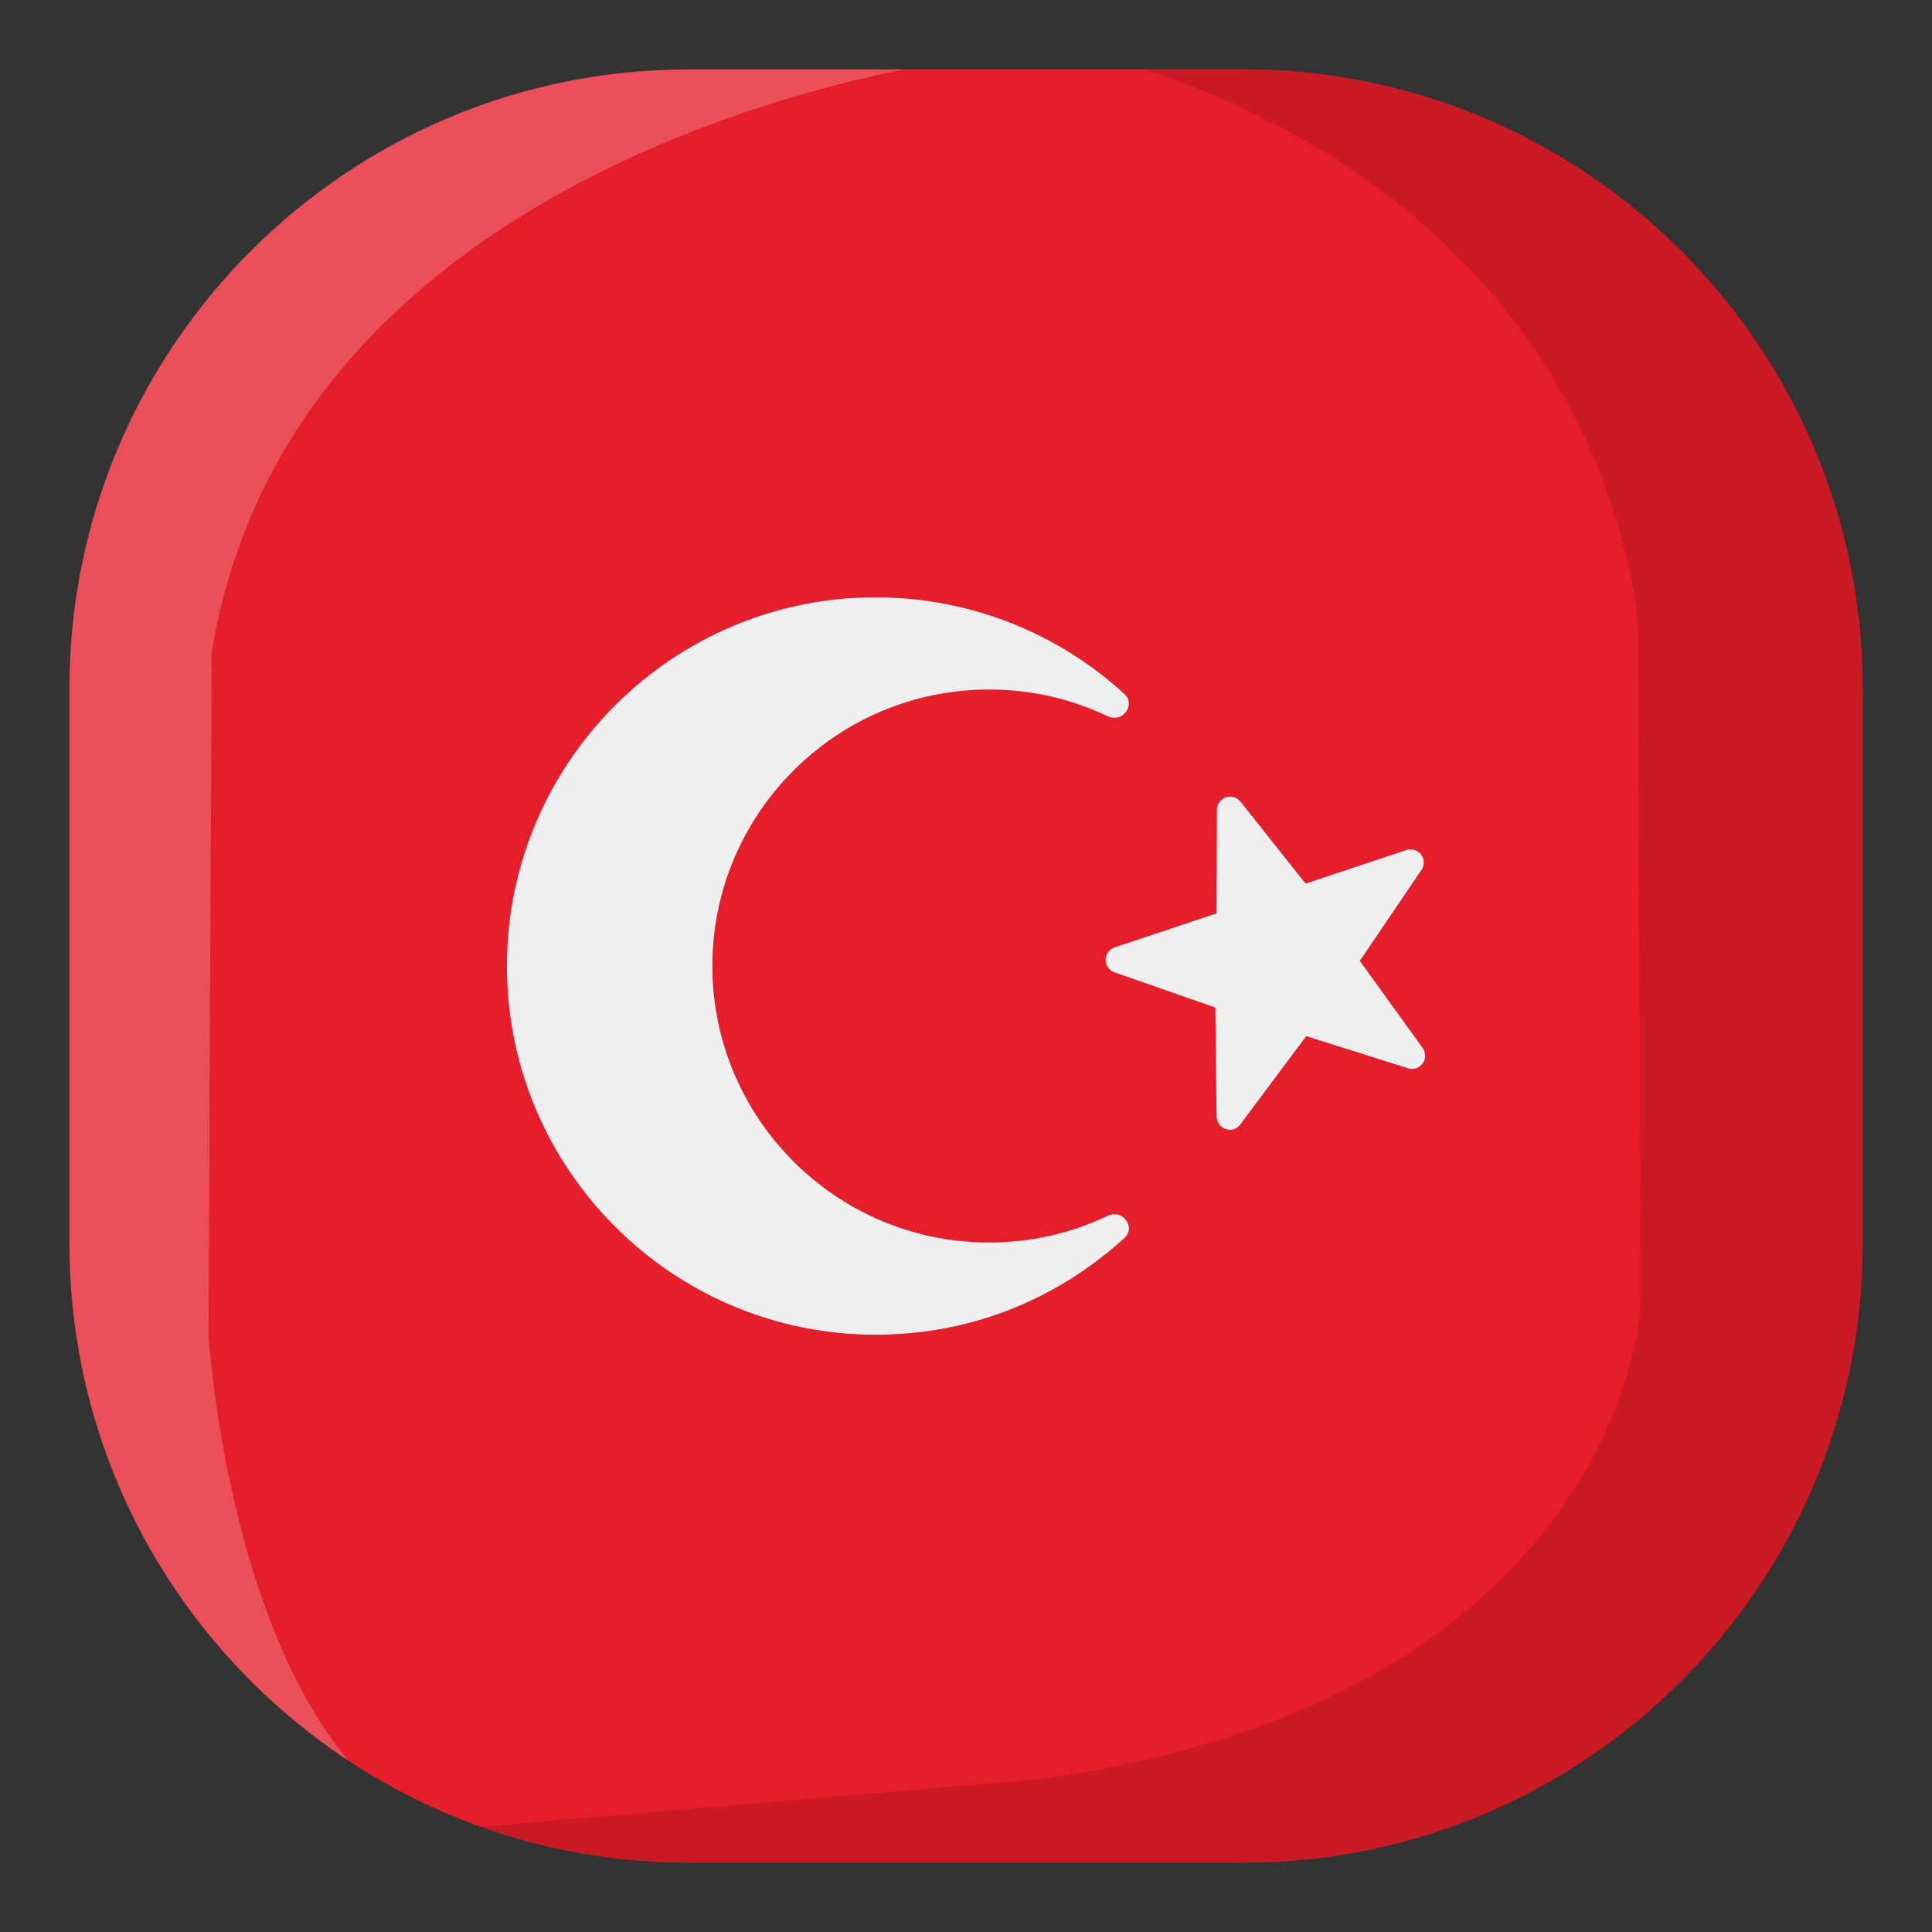
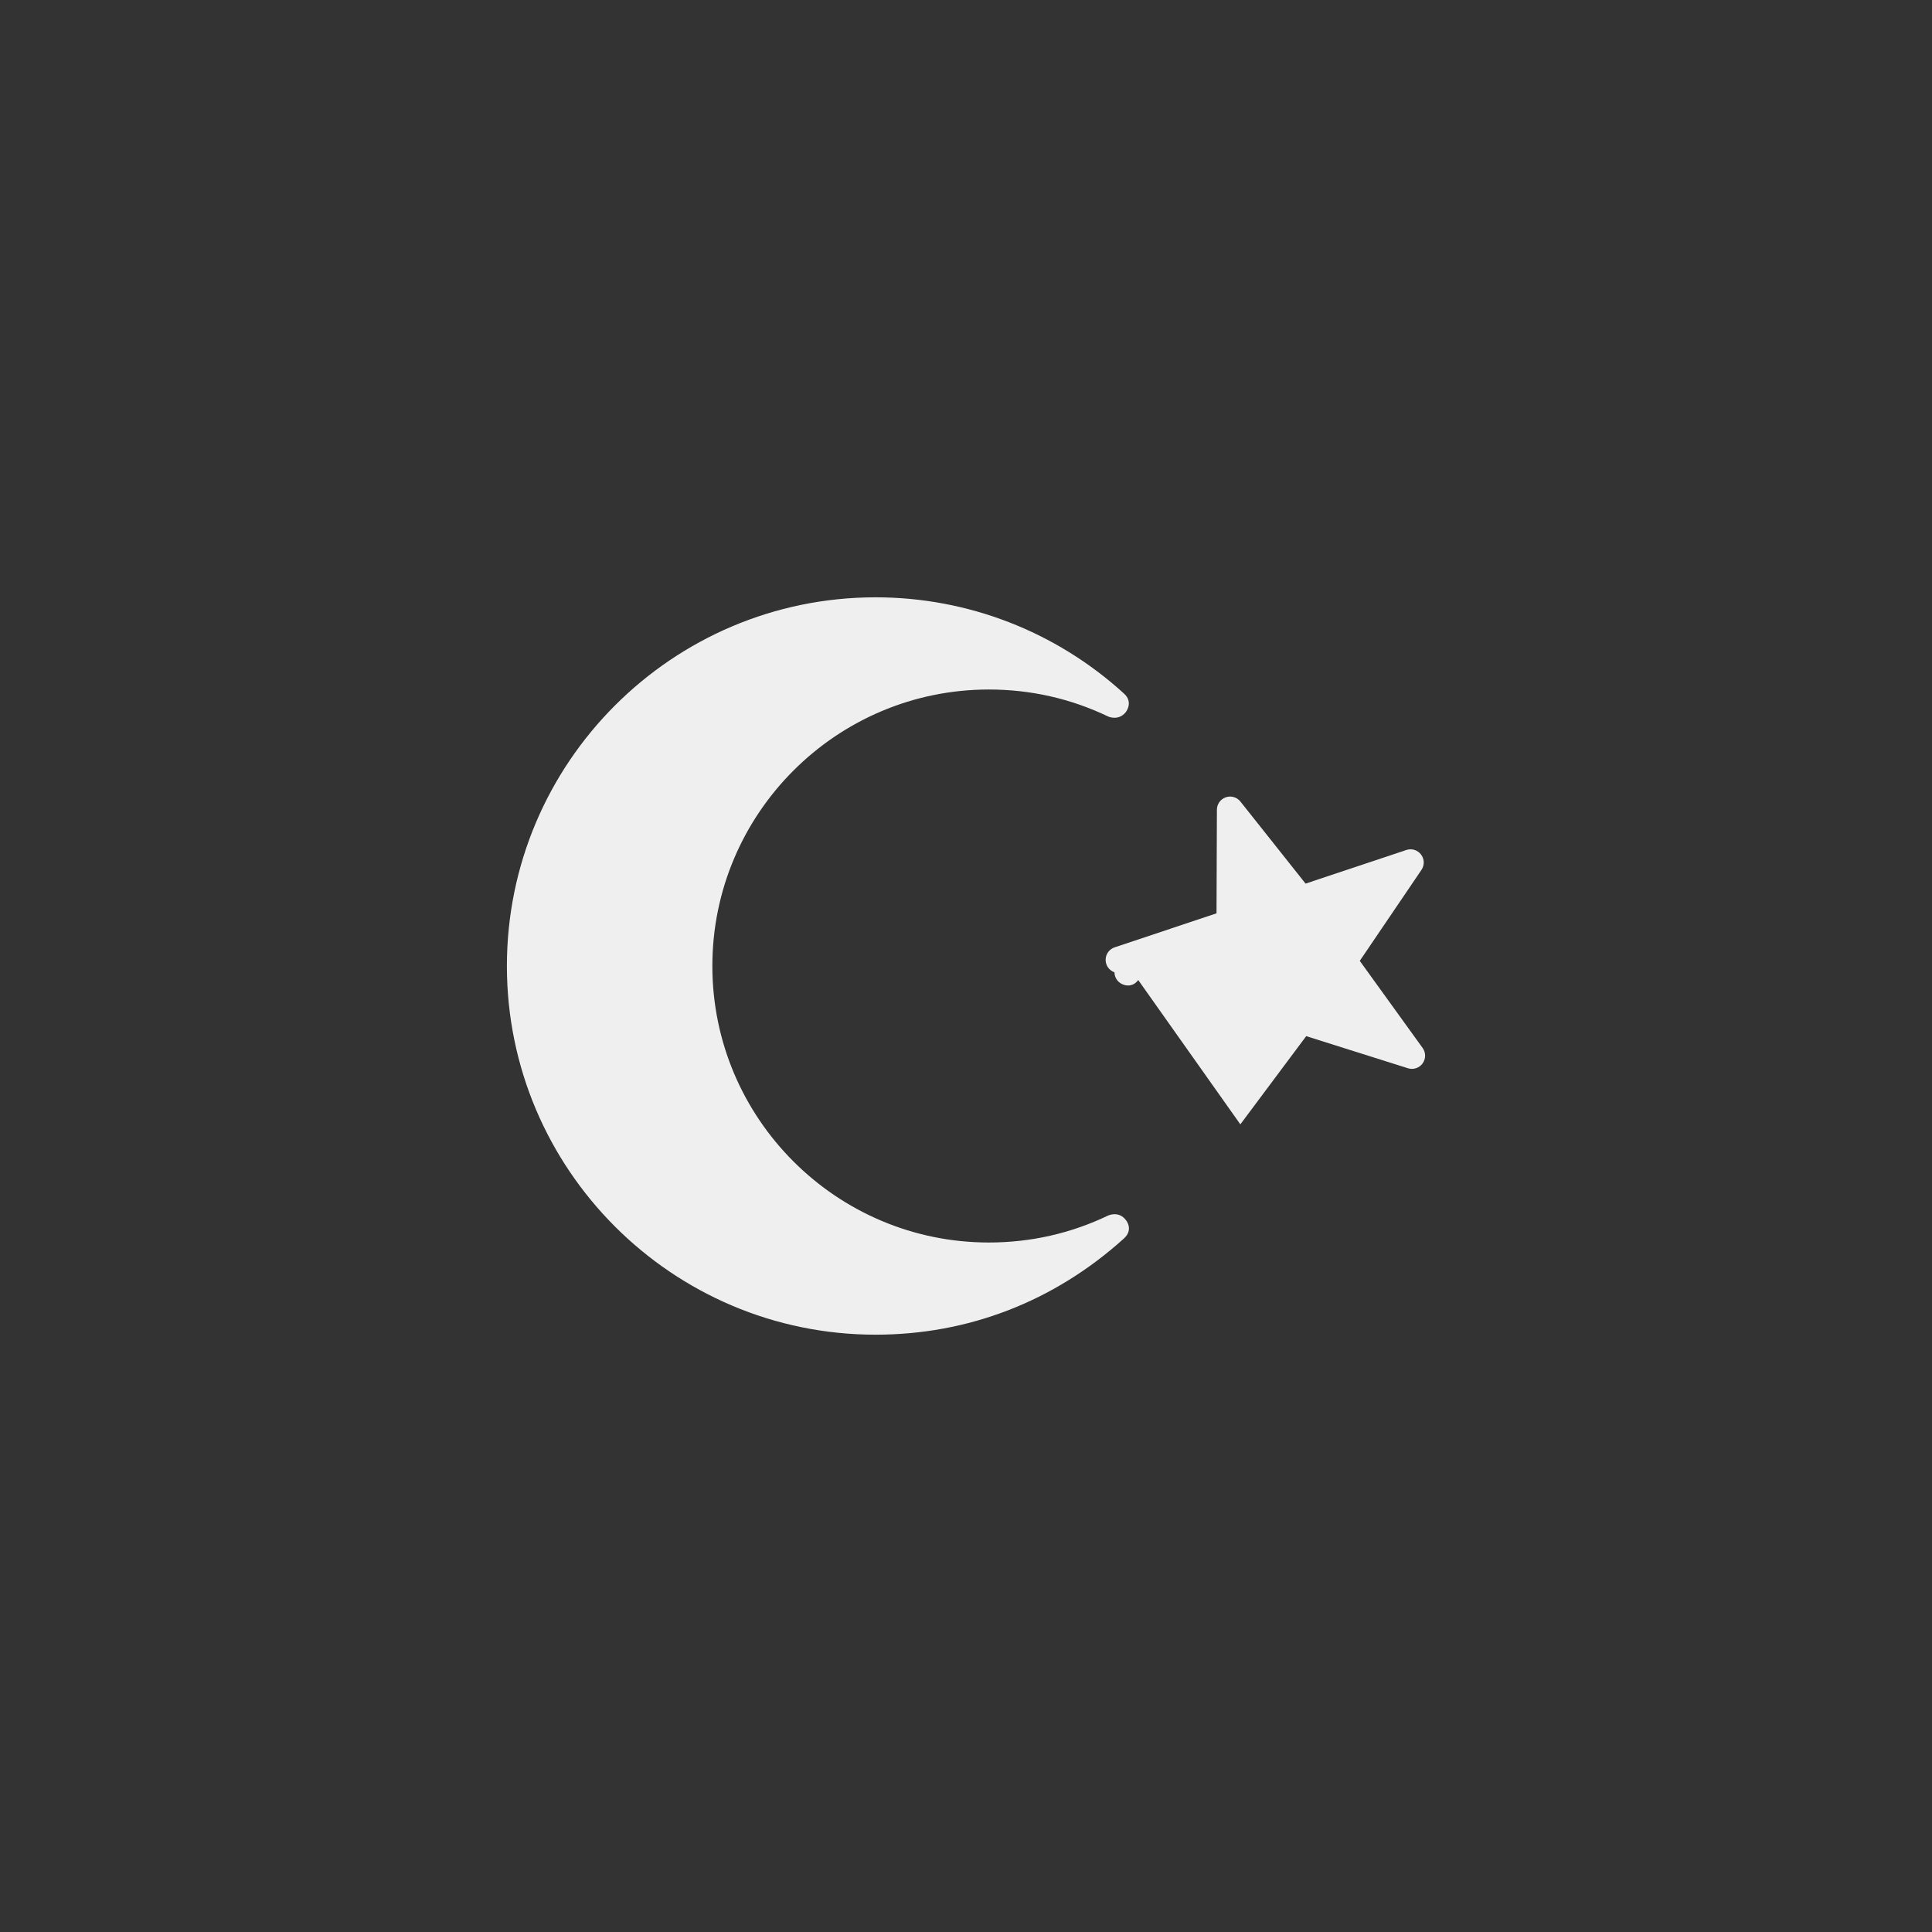
<svg xmlns="http://www.w3.org/2000/svg" viewBox="0 0 512 512">
  <rect x="0" y="0" width="512" height="512" fill="#333333" stroke="none" />
  <g id="Turkey">
-     <path d="m329.58 18.381h-147.142c-90.46 0-164.056 73.587-164.056 164.038v147.159c0 90.451 73.596 164.039 164.056 164.039h147.142c90.451 0 164.039-73.588 164.039-164.039v-147.159c0-90.451-73.588-164.038-164.039-164.038z" fill="#dc0917" style="fill: rgb(230, 30, 43);" />
-     <path d="m18.424 329.503v-147.009c0-90.568 73.505-164.072 164.072-164.072h56.945c-44.611 8.96-165.086 43.596-183.337 154.443l-.842 180.796s4.39 73.679 37.005 112.877c-44.438-29.397-73.843-79.751-73.843-137.035z" fill="#fff" opacity=".22" />
-     <path d="m493.578 182.494v147.009c0 90.567-73.506 164.072-164.072 164.072h-147.01c-19.266 0-37.681-3.383-54.916-9.464l148.189-12.672c153.09-21.122 159.006-124.535 159.006-124.535l-.677-179.617s-3.209-105.607-130.45-148.865h25.857c90.567 0 164.073 73.504 164.073 164.072z" fill="#160204" opacity=".13" />
    <g fill="#efefef">
      <path d="m297.832 328.229c-18.582 16.771-41.389 25.477-65.795 25.477-53.873 0-97.705-43.832-97.705-97.705 0-53.875 43.832-97.705 97.705-97.705 24.406 0 47.775 9.049 65.801 25.479 2.658 2.336.473 4.99.473 4.99-1.939 2.355-4.6 1.131-4.6 1.131-9.918-4.758-20.566-7.17-31.654-7.17-40.404 0-73.275 32.871-73.275 73.275s32.871 73.275 73.275 73.275c11.086 0 21.734-2.412 31.648-7.168 0 0 2.811-1.287 4.678 1.24 0 0 2.13 2.461-.551 4.881z" fill="#efefef" />
-       <path d="m328.703 297.965 17.455-23.377 26.959 8.51c1.439.455 3.006-.063 3.887-1.285.885-1.223.885-2.871.002-4.096l-16.652-23.078 16.346-24.107c.842-1.24.797-2.879-.107-4.074-.906-1.193-2.473-1.678-3.895-1.203l-26.707 8.914-17.264-21.746c-.922-1.164-2.479-1.617-3.881-1.131-1.404.486-2.348 1.805-2.354 3.291l-.1 27.459-27 9.012c-1.42.473-2.379 1.795-2.391 3.293-.01 1.494.932 2.83 2.344 3.324l26.729 9.33.33 28.914c.018 1.498.988 2.82 2.414 3.283 0-.001 2.24.97 3.885-1.233z" fill="#efefef" />
+       <path d="m328.703 297.965 17.455-23.377 26.959 8.51c1.439.455 3.006-.063 3.887-1.285.885-1.223.885-2.871.002-4.096l-16.652-23.078 16.346-24.107c.842-1.24.797-2.879-.107-4.074-.906-1.193-2.473-1.678-3.895-1.203l-26.707 8.914-17.264-21.746c-.922-1.164-2.479-1.617-3.881-1.131-1.404.486-2.348 1.805-2.354 3.291l-.1 27.459-27 9.012c-1.42.473-2.379 1.795-2.391 3.293-.01 1.494.932 2.83 2.344 3.324c.018 1.498.988 2.82 2.414 3.283 0-.001 2.24.97 3.885-1.233z" fill="#efefef" />
    </g>
  </g>
</svg>